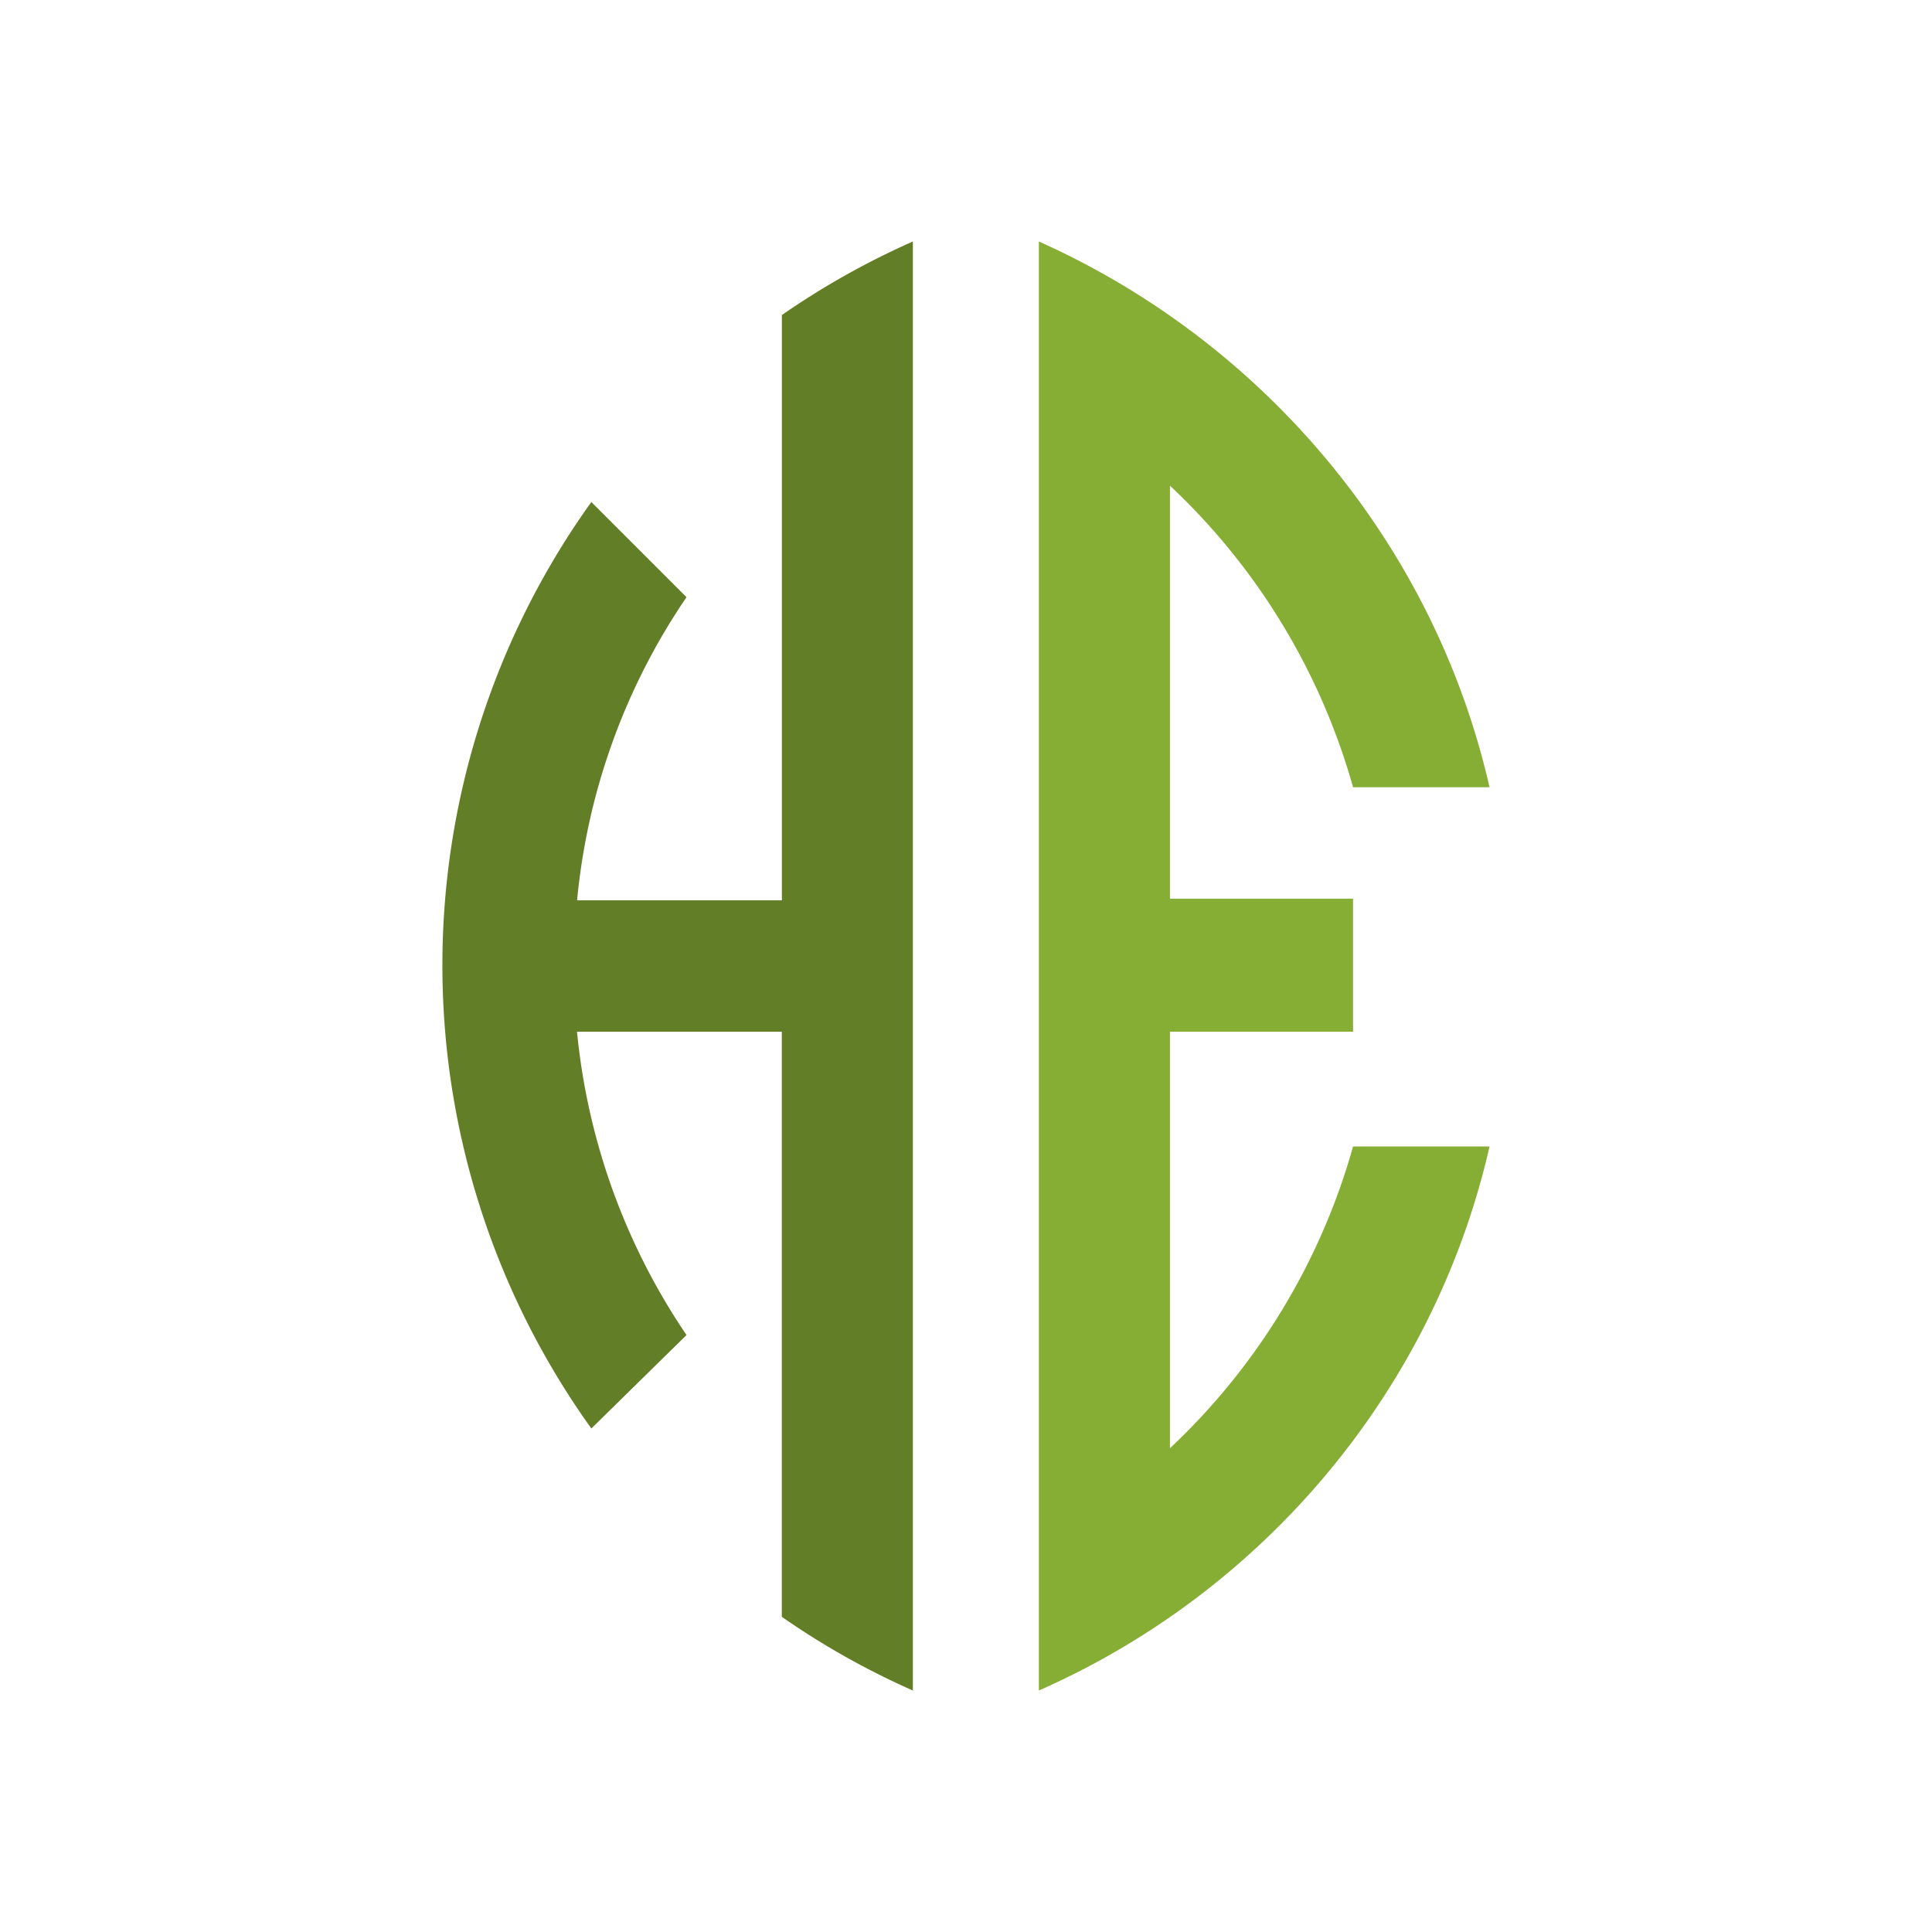
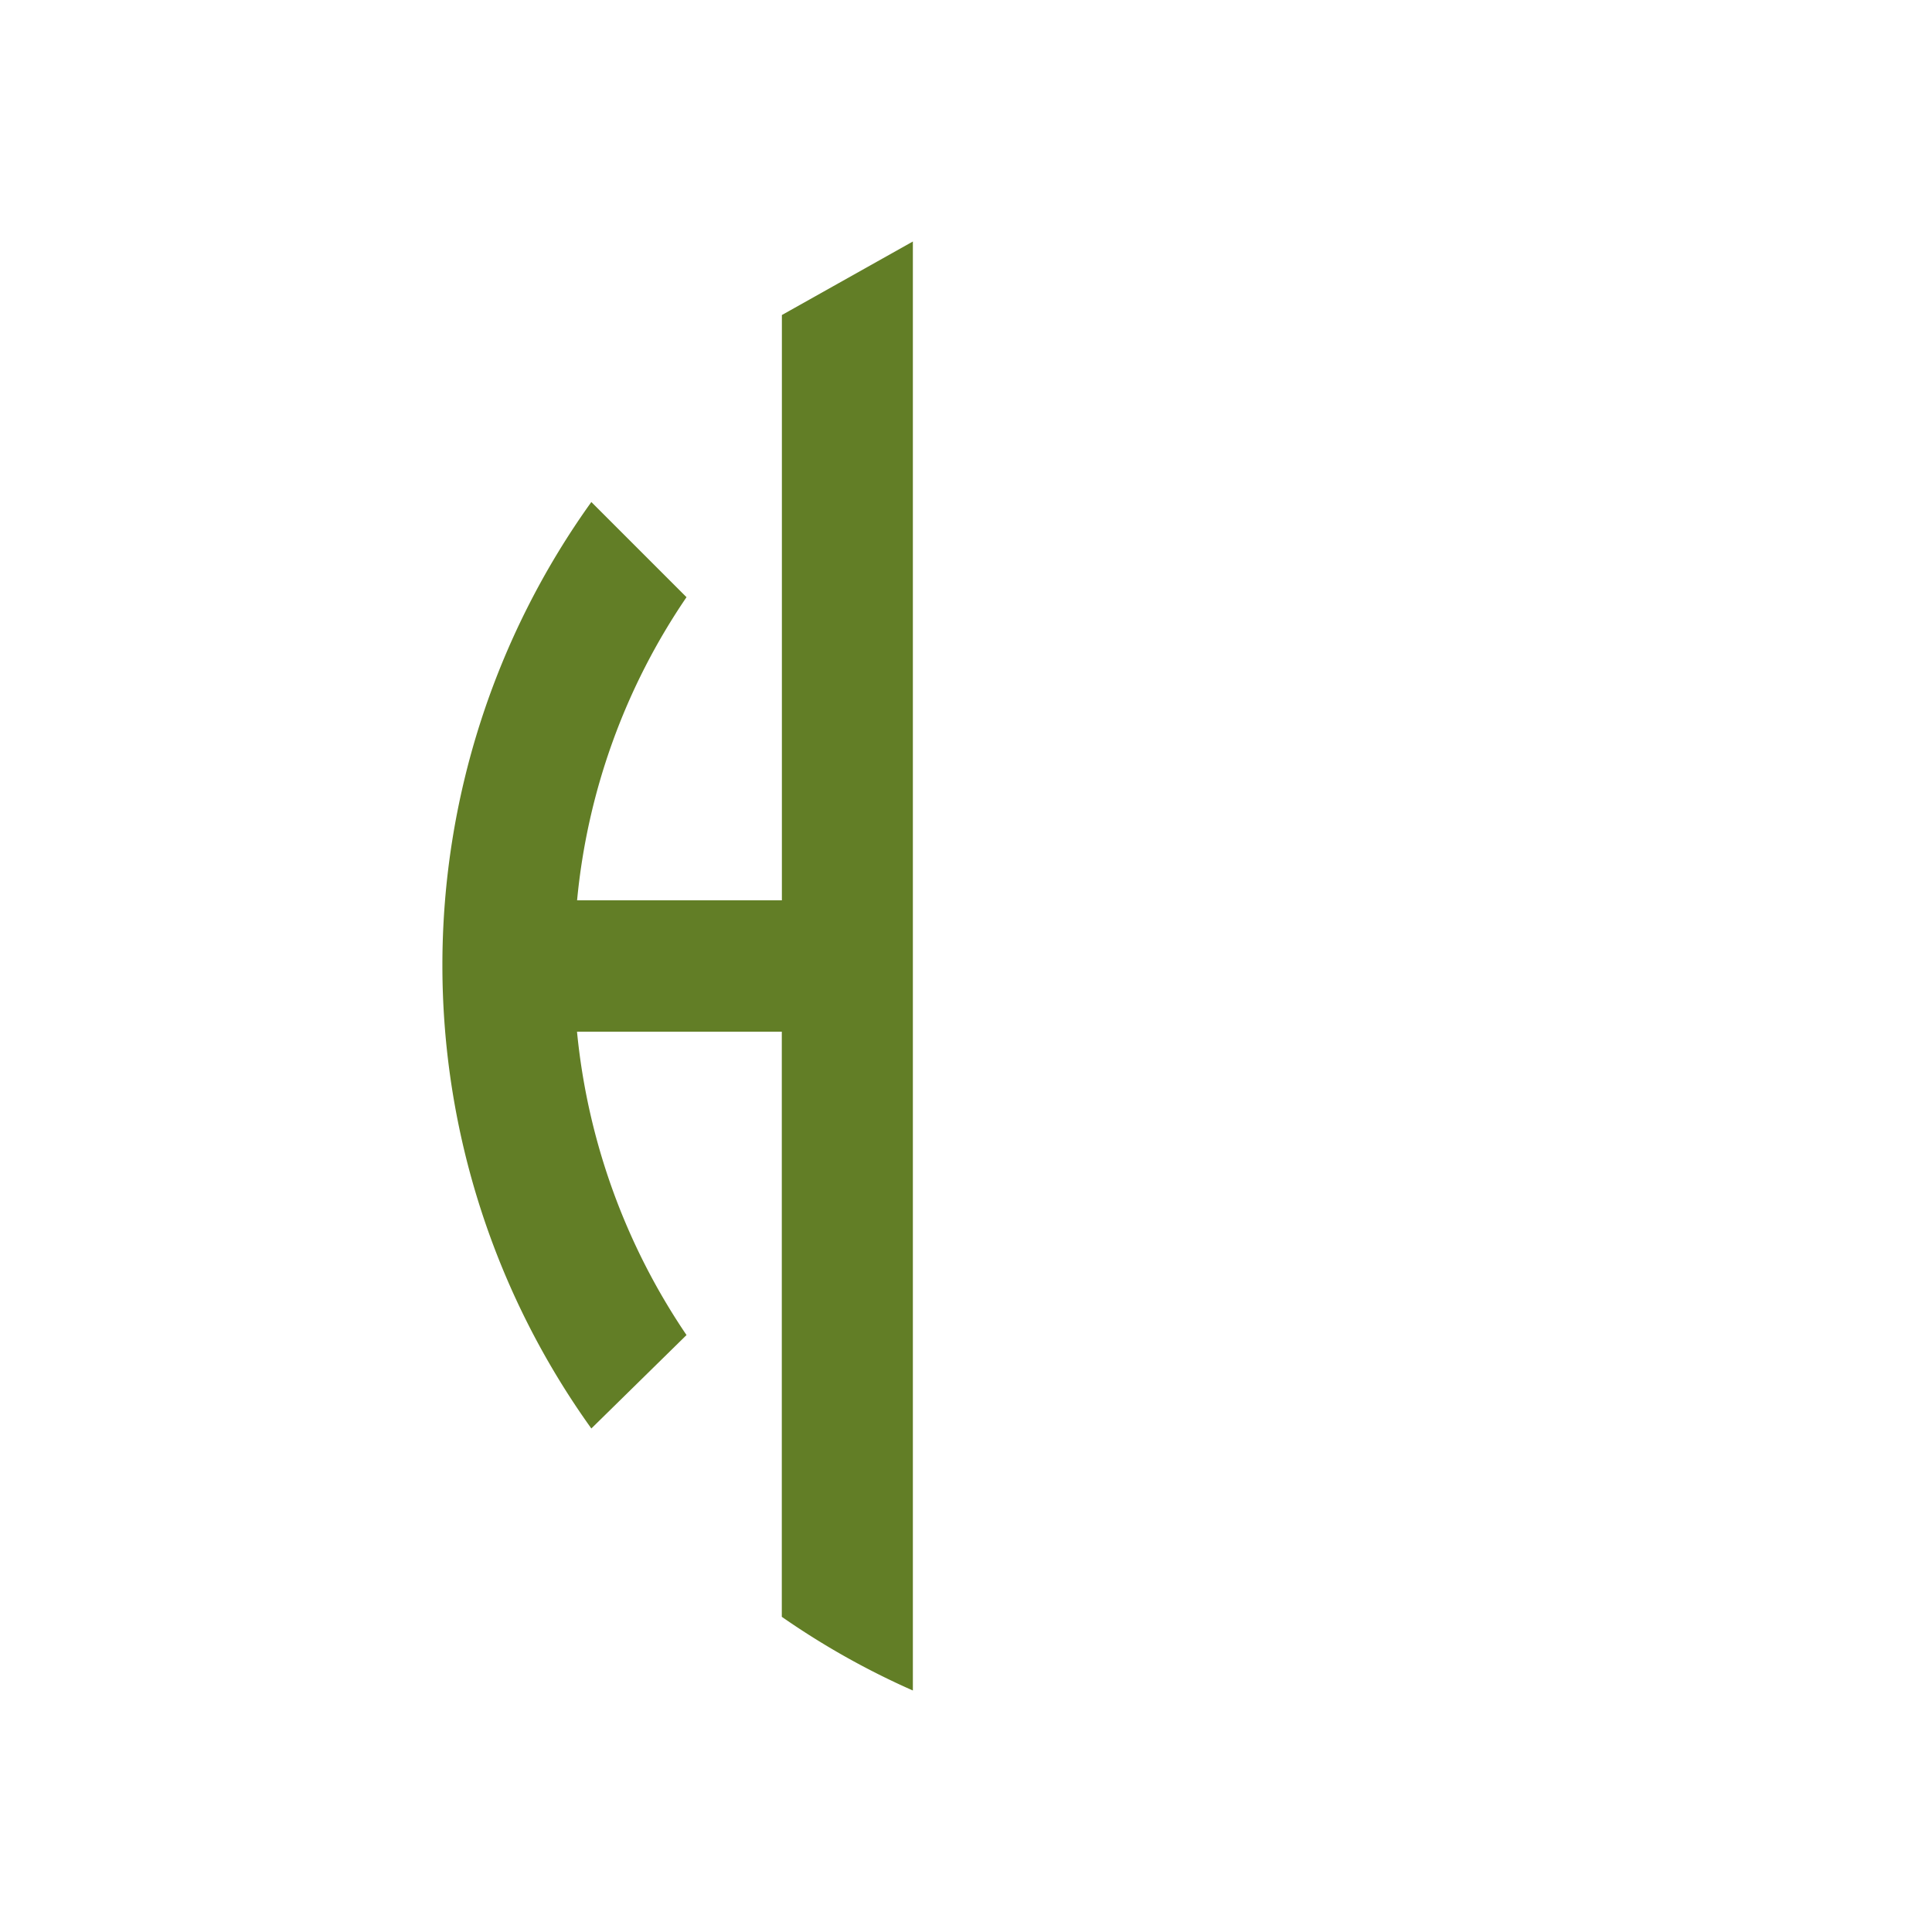
<svg xmlns="http://www.w3.org/2000/svg" id="Layer_1" data-name="Layer 1" viewBox="0 0 500 500">
  <defs>
    <style>.cls-1{fill:#627e26;}.cls-2{fill:#86ad34;}</style>
  </defs>
-   <path class="cls-1" d="M236.25,62.5v375a202.33,202.33,0,0,1-33.92-19.07V267h-53a168.94,168.94,0,0,0,28.34,78.51l-24.63,24.18a205.69,205.69,0,0,1,0-239.77l24.63,24.63A167.16,167.16,0,0,0,149.35,233h53V81.53A205,205,0,0,1,236.25,62.5Z" />
-   <path class="cls-2" d="M350.17,296.71h35.32C371.08,359.9,326.94,411.92,268.86,437.5V62.5c58.08,26,102.22,78.06,116.63,141.24H350.17a170,170,0,0,0-47.39-78.05V232.58h47.39V267H302.78v107.8A170.09,170.09,0,0,0,350.17,296.71Z" />
+   <path class="cls-1" d="M236.25,62.5v375a202.33,202.33,0,0,1-33.92-19.07V267h-53a168.94,168.94,0,0,0,28.34,78.51l-24.63,24.18a205.69,205.69,0,0,1,0-239.77l24.63,24.63A167.16,167.16,0,0,0,149.35,233h53V81.53Z" />
</svg>